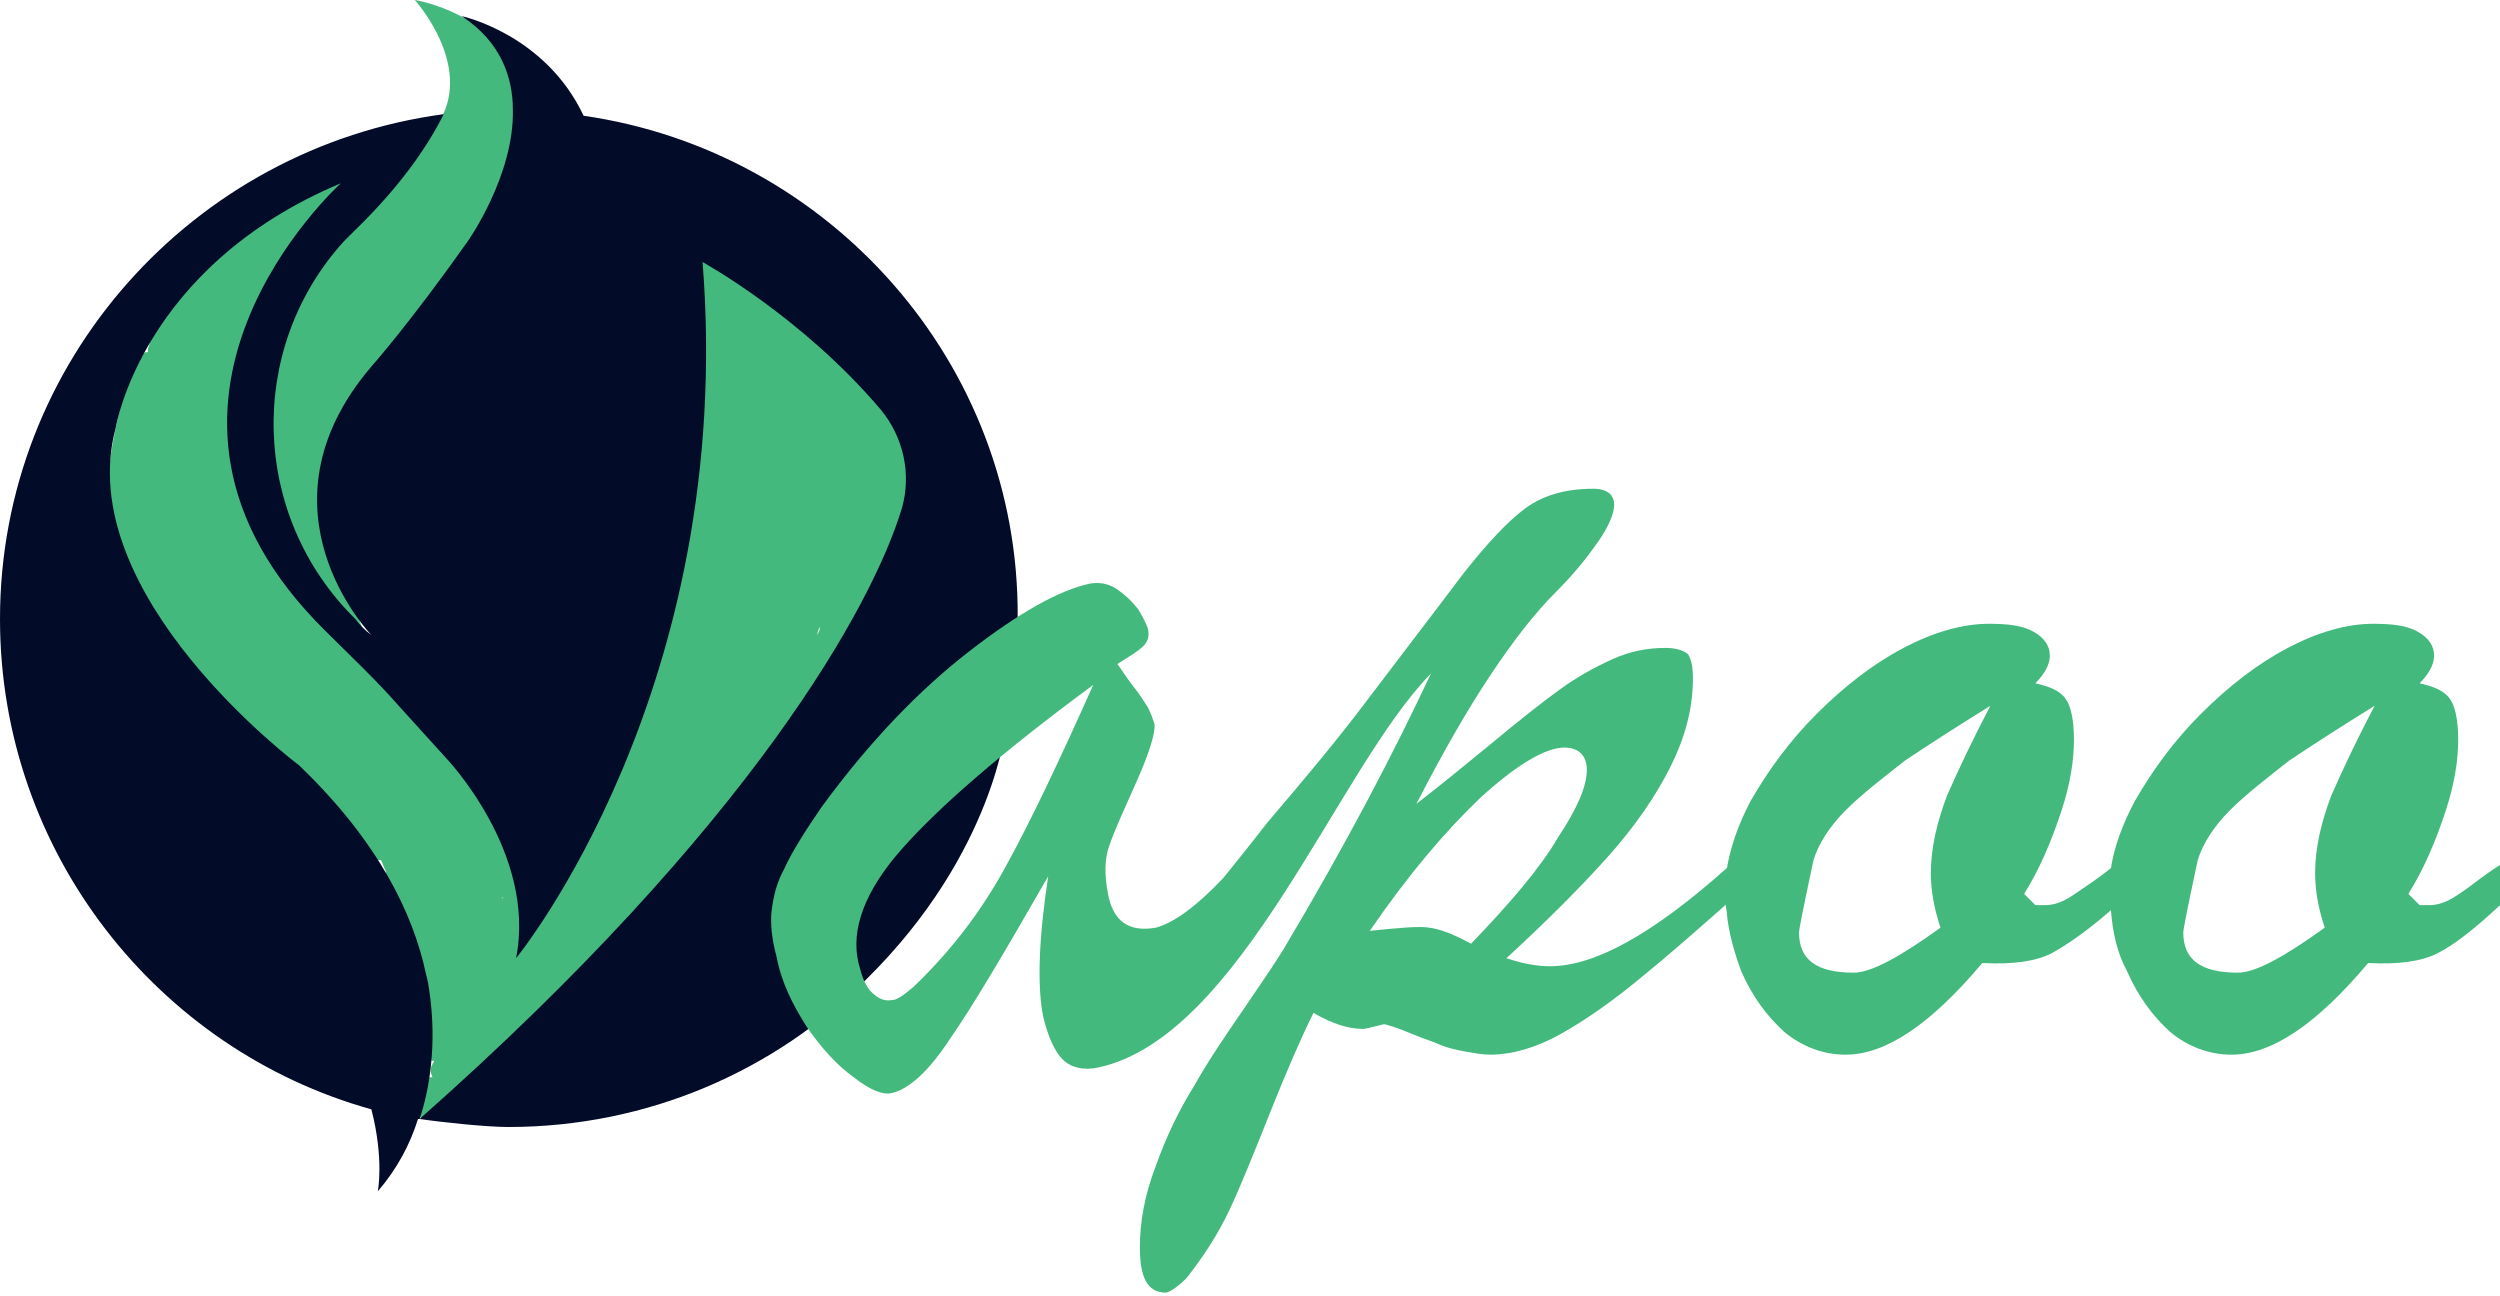
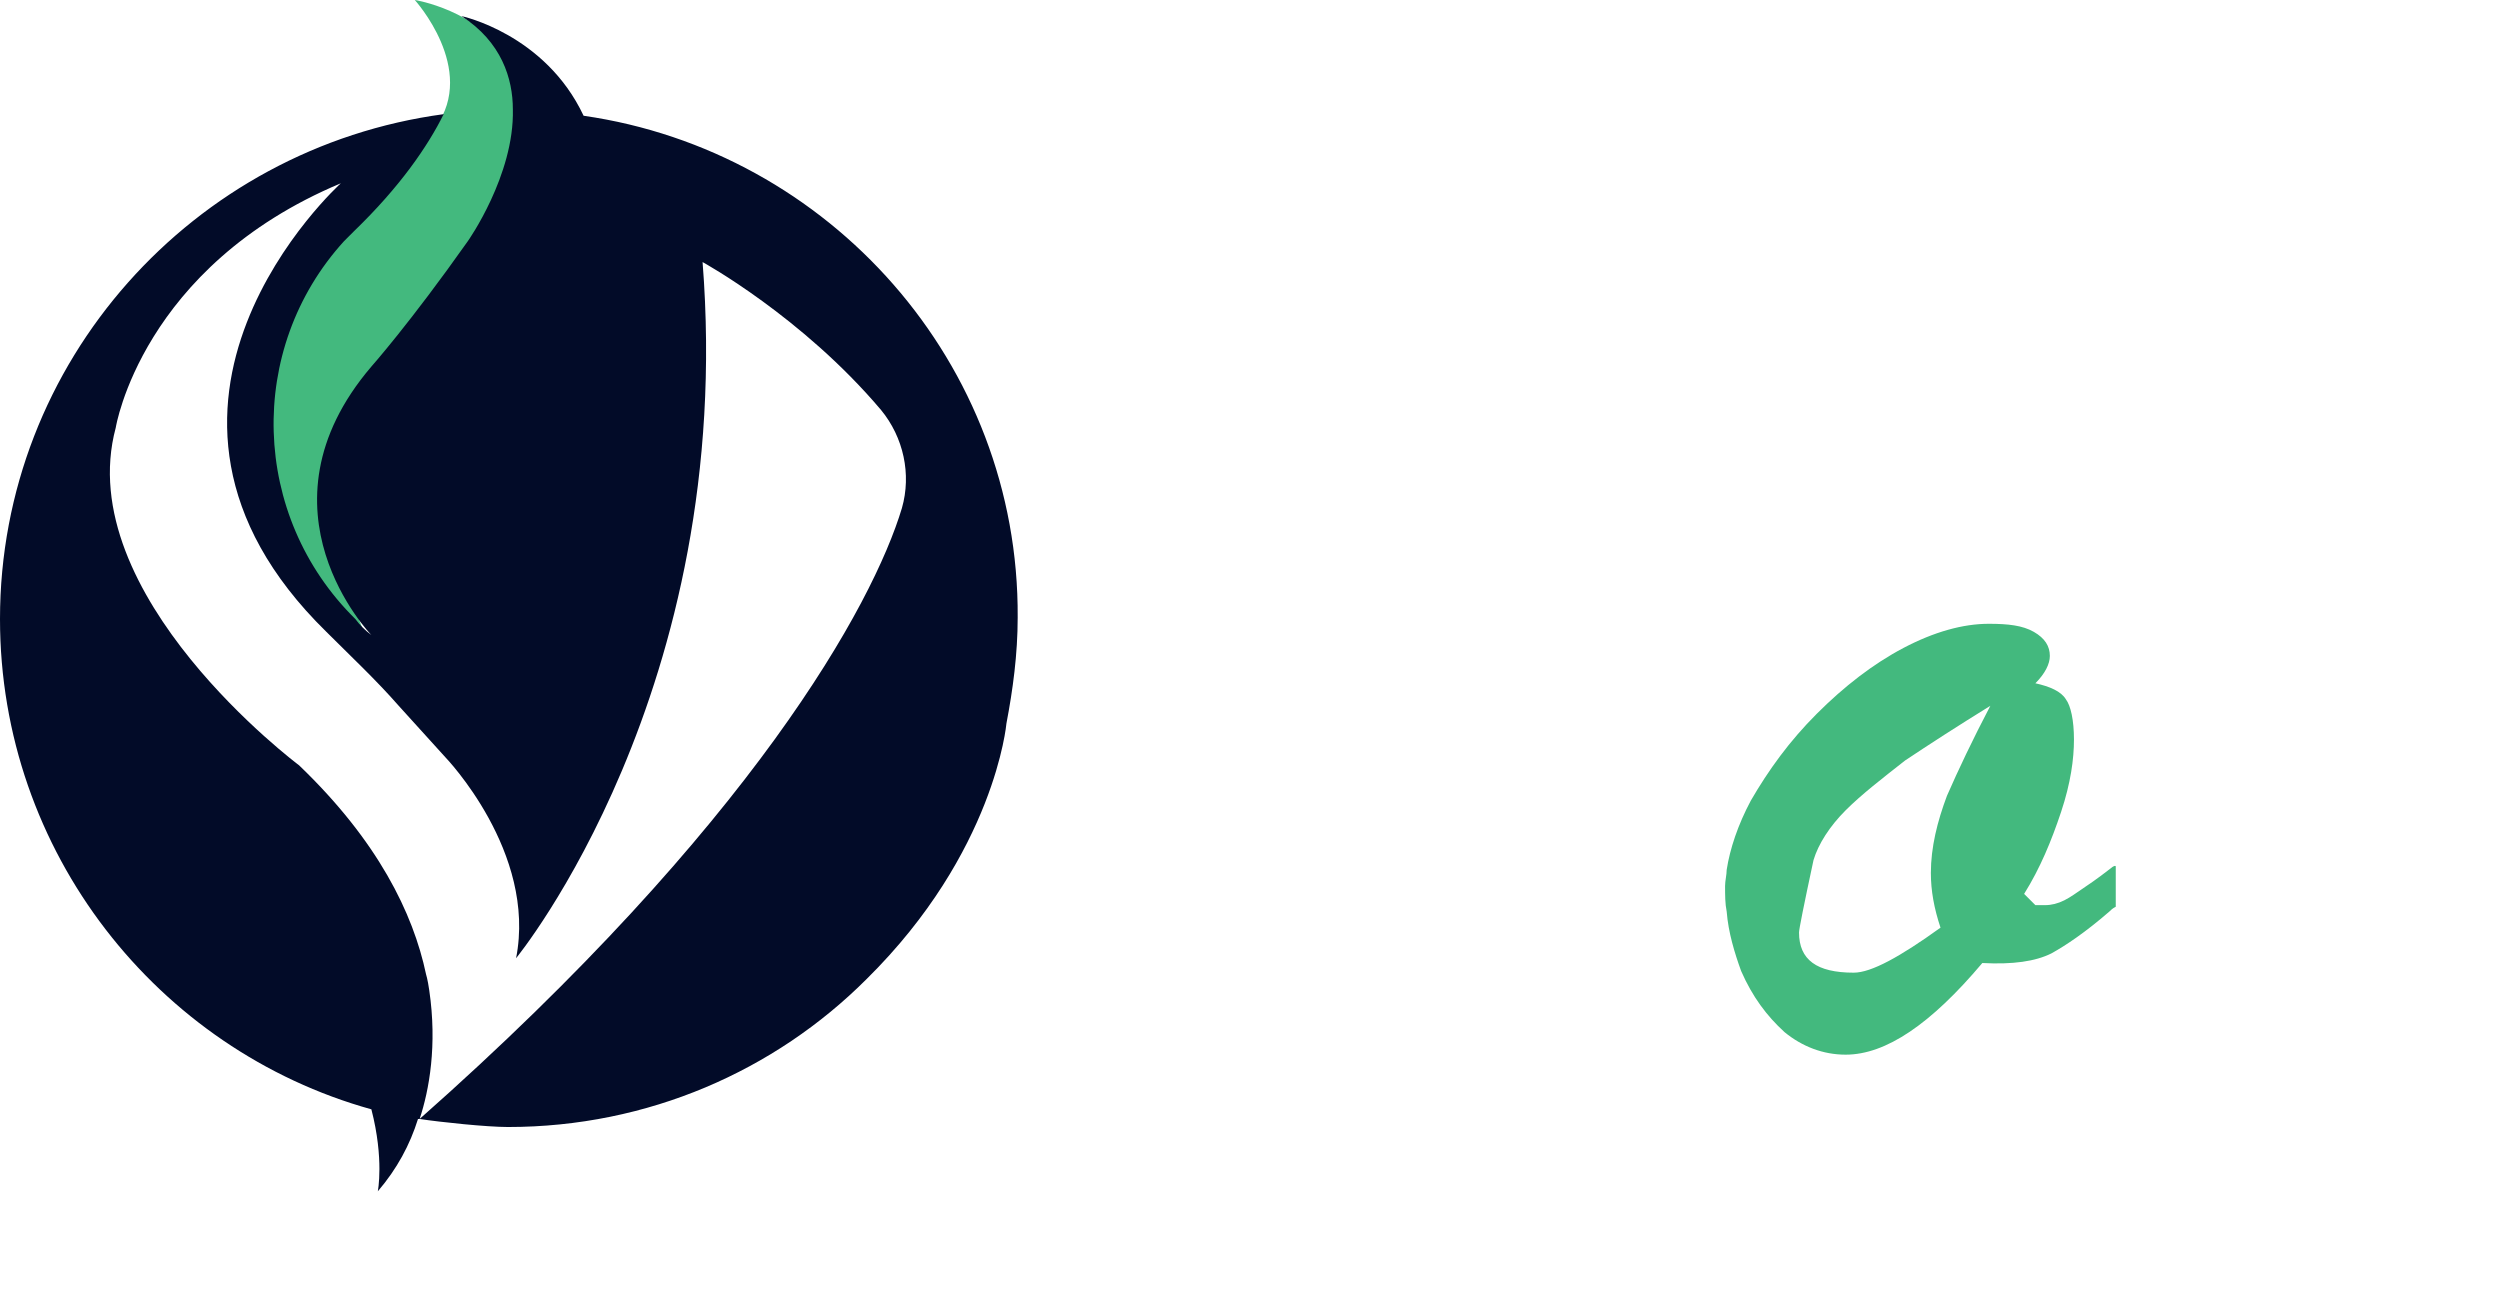
<svg xmlns="http://www.w3.org/2000/svg" version="1.1" id="Layer_1" x="0px" y="0px" width="155.5px" height="80.6px" viewBox="0 0 155.5 80.6" style="enable-background:new 0 0 155.5 80.6;" xml:space="preserve">
  <style type="text/css">
	.st0{fill:#43B97E;}
	.st1{fill:#020B28;}
</style>
  <path class="st0" d="M23.2,40.5c0,0-9.2-7-6.4-17.8s7.7-11.2,10.3-14.8S25.8,0,25.8,0s3.9,0.6,5.9,3.7c3.6,5.4-1.2,10.9-4.5,14.4  C16.7,29.3,23.2,40.5,23.2,40.5z" />
-   <path class="st0" d="M56.9,29.8c0-0.6-0.1-1.2-0.2-1.8c0-0.6,0-1.2-0.2-1.7c-0.4-1.6-1.7-2.7-3-3.7c-0.6-0.7-1.2-1.3-1.9-2  c-0.8-0.8-1.6-1.6-2.3-2.3c-0.7-0.7-1.5-1.6-2.4-2c-0.4-0.2-0.8-0.2-1.2-0.2c-0.2-0.3-0.5-0.5-0.9-0.6c-0.8-0.2-2,0.3-2.1,1.2  c0,0.3,0,0.6,0,0.9c0,0.1-0.1,0.1-0.1,0.2c-0.5,0.8-0.4,2.1-0.4,3c-0.1,1.3-0.1,2.5-0.1,3.8c0,2.5,0,5.1-0.1,7.6  c-0.1,2.8-0.6,5.5-1.5,8.1c-0.7,1.9-1,3.6-1.1,5.4c-0.1,0.1-0.1,0.2-0.2,0.4c0.1-0.5,0.2-1.1,0.2-1.6c0.2-1.1-1.4-1.5-1.6-0.4  c-0.3,1.6-0.6,3.3-1,4.9c0,0.2,0,0.5,0.1,0.6c-1.2,2.3-2.2,4.7-3.1,7.1c-0.1-0.1-0.1-0.3-0.2-0.4c-0.4-0.9-0.9-1.8-1.3-2.7  c-0.1-0.7-0.4-1.3-0.9-1.9c-0.3-0.6-0.6-1.3-1-1.9c-0.1-0.2-0.3-0.3-0.5-0.4c-2.3-3.3-5.1-6-8.1-8.7c0.1-0.5,0-1-0.5-1.5  C20,38.1,19,36.9,18,35.7c-0.2-0.4-0.5-0.8-0.7-1.2c-0.1-0.2-0.3-0.4-0.5-0.6c-0.4-1.6-1.2-3.1-1.4-4.7c-0.2-1.7-0.2-3.4-0.4-5.2  c0-0.4-0.1-0.9-0.1-1.4c0.7-1.6,1.6-3.1,2.5-4.5c1.3-2.1,2.6-4.5,4.5-6.2c0.6-0.6,0-1.6-0.8-1.4c-2.7,0.7-5.2,1.9-7.3,3.8  c-0.2,0.1-0.3,0.3-0.5,0.5c0,0,0,0,0,0c-1.3,0-1.7,1.2-2,2.3c0,0,0,0,0,0.1c-0.9,1.4-1.6,2.9-2.1,4.5c0,0.1,0,0.2,0,0.2  c-0.2,0-0.5,0.1-0.6,0.4c-0.6,1.1-0.9,2.3-1.2,3.4c-0.4,1.7-0.7,3.4-0.7,5.1c-0.4,0.2-0.7,0.7-0.4,1.2c0.2,0.3,0.3,0.7,0.5,1  c0,0.2,0,0.4,0.1,0.6c0.5,3.7,3,6.9,5.1,9.9c0.1,0.1,0.2,0.2,0.3,0.3c0.7,1.1,1.5,2.2,2.2,3.3c0.5,0.7,1.2,0.9,1.9,0.7  c1.1,1.2,2.3,2.5,3.4,3.7c0.3,0.3,0.8,0.3,1.2,0c0.1,0,0.2,0.1,0.3,0.1c0.5,0.6,1,1.2,1.5,1.6c0.3,0.2,0.6,0.3,0.9,0.3  c0.1,0.2,0.2,0.5,0.3,0.7c-0.2,2.7,0.2,5.3,1,7.9c0.1,0.3,0.4,0.5,0.7,0.6c-0.1,0.1-0.1,0.2-0.2,0.3c-0.4,0.5-0.2,1,0.2,1.3  c0,0.8,0.6,1.6,1.3,1.7c0,0.1-0.1,0.1-0.1,0.2c-0.2,0.3-0.1,0.6,0,0.8c-0.8,0-1.5,0.1-2.3,0.2c-0.8,0.2-0.8,1.2-0.2,1.5  c1.1,0.7,2.3,1.1,3.6,1c0.6,0,0.9-0.5,0.8-1c0.8,0,1.5-0.2,2.2-0.7c1.9-1.3,3.6-2.8,5.4-4.2c2.9-2.3,6.3-4.4,7.7-8  c0.2-0.4-0.1-0.8-0.4-1c0.3-0.3,0.6-0.6,0.8-1c1.8-1.5,3.3-3.2,4.7-5.2c0,0,0-0.1,0.1-0.1c0.7-0.9,1.4-1.8,2.1-2.7  c1.9-2.5,3.6-5,4.5-8c0.1-0.2,0.1-0.4,0.1-0.6c0.1-0.1,0.1-0.2,0.1-0.3c0.6-1.8,1.3-3.6,1.9-5.4C58,30.9,57.5,30.2,56.9,29.8z   M43.2,47.7C43.2,47.7,43.2,47.7,43.2,47.7c0,0,0-0.1,0-0.1C43.2,47.6,43.2,47.6,43.2,47.7C43.2,47.6,43.2,47.7,43.2,47.7z M51,39  C51,39,51,38.9,51,39c0,0.2-0.1,0.4-0.2,0.5C50.9,39.3,50.9,39.1,51,39z M43.7,24.9c0.2,0.8,0,1.5-0.1,2.2c0-0.3,0-0.7,0-1  c0-0.5,0-0.9,0-1.4C43.6,24.7,43.6,24.8,43.7,24.9z M31.3,55.9c0,0-0.1-0.1-0.1-0.1c0,0,0,0,0,0C31.2,55.8,31.3,55.8,31.3,55.9z   M34.6,62.9c0.4-0.5,0.9-1.1,1.3-1.6c0.1-0.1,0.2-0.1,0.3-0.2c0.9-0.8,1.8-1.6,2.7-2.4c0.3-0.1,0.6-0.2,0.9-0.4  c0.4-0.3,0.8-0.7,1.2-1c0.1-0.1,0.2-0.2,0.4-0.2C39.7,59.4,36.9,61.2,34.6,62.9z" />
  <g>
    <path class="st1" d="M36.3,7.2C33.9,2.1,28.7,1,28.7,1c2.5,1.6,3.2,3.9,3.2,5.8c0,0,0,0,0,0c0.1,4.1-2.8,8.2-2.8,8.2   c-3.6,5.1-6,7.8-6,7.8c-7.6,8.9,0,16.7,0,16.7c-0.4-0.3-0.7-0.6-1-1c-6.5-6.4-6.8-16.8-0.7-23.5c0.4-0.4,0.6-0.6,0.6-0.6   c2.9-2.8,4.6-5.3,5.6-7.3C12,9.2,0,22.5,0,38.5c0,14.5,9.8,26.8,23.1,30.5c0.8,3.1,0.4,5.1,0.4,5.1c1.2-1.4,2-2.9,2.5-4.5   c0,0,0,0,0.1,0c0.6-1.8,1.1-4.6,0.6-8c-0.1-0.7-0.2-1-0.2-1h0c-0.8-3.8-3-8.3-7.9-13c0,0-14.2-10.6-11.4-21c0,0,1.6-10,14-15.2   c0,0-15.3,13.8-0.9,27.9c1.5,1.5,3.1,3,4.5,4.6l2.9,3.2c0,0,5.7,5.9,4.4,12.5c0,0,13.7-16.7,11.6-43.3c0,0,6.2,3.4,11.1,9.2   c1.4,1.7,1.9,4,1.3,6.1c-1.8,6-9.3,19.7-30,38c1.3,0.2,4.2,0.5,5.5,0.5c8.7,0,16.6-3.5,22.3-9.2c8-7.9,8.7-15.9,8.7-15.9   c0.4-2.1,0.7-4.3,0.7-6.6C63.4,22.6,51.6,9.4,36.3,7.2z" />
  </g>
  <g>
    <g>
      <path class="st0" d="M79.1,51.3C79.1,51.3,79.1,51.2,79.1,51.3L79.1,51.3C79.1,51.2,79.1,51.3,79.1,51.3z" />
-       <path class="st0" d="M107.4,54c-4.6,4.1-8.2,6.1-11,6.1c-0.9,0-1.8-0.2-2.7-0.5c2.5-2.3,4.6-4.4,6.3-6.3c1.7-1.9,3-3.8,3.9-5.6    c0.9-1.8,1.4-3.6,1.4-5.5c0-0.7-0.1-1.2-0.3-1.5c-0.2-0.2-0.7-0.4-1.4-0.4c-1.1,0-2.2,0.2-3.3,0.7c-1.1,0.5-2.2,1.1-3.3,1.9    c-1.1,0.8-2.5,1.9-4.3,3.4c-1.7,1.4-3.3,2.7-4.6,3.7c1.7-3.3,3.2-5.9,4.6-8c1.4-2.1,2.7-3.8,4.1-5.2c1.1-1.1,1.9-2.1,2.6-3.1    c0.7-1,1-1.8,1-2.3c0-0.6-0.4-1-1.3-1c-1.7,0-3.1,0.4-4.2,1.2c-1.1,0.8-2.4,2.2-3.9,4.1c-1.5,2-3.5,4.6-6,7.9    c-1.8,2.4-3.9,4.9-6.2,7.6c0,0,0,0,0,0c-1,1.3-1.9,2.4-2.7,3.4c-1.7,1.8-3.1,2.8-4.2,3.1c-1.7,0.3-2.7-0.4-3-2.2    c-0.2-1.1-0.2-2.1,0.1-2.9c0.3-0.9,0.9-2.2,1.7-4c0.8-1.8,1.2-3.1,1.1-3.6c-0.1-0.3-0.2-0.6-0.4-1c-0.2-0.3-0.5-0.8-0.9-1.3    c-0.4-0.5-0.7-1-1-1.4c0.8-0.5,1.3-0.8,1.6-1.1c0.3-0.3,0.4-0.6,0.3-1.1c-0.1-0.3-0.3-0.7-0.6-1.2c-0.4-0.5-0.8-0.9-1.4-1.3    c-0.5-0.3-1-0.4-1.6-0.3c-1.9,0.4-4.4,1.8-7.5,4.2c-3.1,2.4-6.2,5.6-9.2,9.7c-1.1,1.6-1.9,2.9-2.3,3.8c-0.5,0.9-0.7,1.8-0.8,2.6    c-0.1,0.8,0,1.8,0.3,2.9c0.3,1.6,1,3,1.9,4.4c0.9,1.3,1.9,2.4,2.9,3.1c1,0.8,1.8,1.1,2.3,1c1.1-0.2,2.4-1.4,3.7-3.4    c1.4-2,3.4-5.4,6.1-10.1c-0.6,3.9-0.7,6.9-0.3,8.8c0.3,1.2,0.7,2.1,1.2,2.6c0.5,0.5,1.3,0.7,2.2,0.5c8.9-1.9,14.9-18.6,20.7-24.5    c-2.2,4.7-5.2,10.5-9.2,17.2c-0.5,0.8-1.3,2-2.4,3.6c-1.1,1.6-2.2,3.2-3.1,4.8c-1,1.6-1.8,3.3-2.4,5c-0.7,1.8-1,3.5-1,5.1    c0,1.9,0.5,2.8,1.6,2.8c0.2,0,0.7-0.3,1.3-0.9c1.1-1.4,2-2.8,2.7-4.3c0.7-1.5,1.5-3.5,2.5-6c1-2.5,1.9-4.6,2.7-6.2    c1.2,0.7,2.2,1,3.1,1c0.1,0,0.5-0.1,1.3-0.3c0.4,0.1,1,0.3,1.7,0.6c0.7,0.3,1.4,0.5,1.8,0.7c0.5,0.2,1,0.3,1.5,0.4    c0.6,0.1,1.1,0.2,1.6,0.2c1.3,0,2.8-0.4,4.4-1.3c1.6-0.9,3.3-2.1,5.1-3.6c1.6-1.3,3.3-2.8,5-4.3c0.2-0.2,0.4-0.3,0.5-0.5v-2.7    C107.8,53.7,107.6,53.9,107.4,54z M62.5,54c-1.6,2.9-3.5,5.3-5.7,7.4c-0.6,0.5-1,0.8-1.3,0.8c-0.5,0.1-0.9-0.1-1.3-0.5    c-0.4-0.4-0.6-1-0.8-1.8c-0.5-2.1,0.4-4.5,2.7-7.1c2.3-2.6,6.2-6,11.9-10.2C65.9,47.3,64.1,51.1,62.5,54z M91.5,58.7    c-1.1-0.6-1.9-0.9-2.6-1c-0.6-0.1-1.8,0-3.7,0.2c2.4-3.5,4.7-6.2,6.9-8.3c2.2-2,4-3.1,5.2-3.1c0.9,0,1.4,0.5,1.4,1.4    c0,1-0.6,2.4-1.8,4.2C95.8,54,93.9,56.2,91.5,58.7z" />
      <path class="st0" d="M131.3,54c-0.9,0.7-1.5,1.1-1.8,1.3c-0.3,0.2-0.7,0.5-1.1,0.7c-0.4,0.2-0.8,0.3-1.2,0.3h-0.6l-0.7-0.7    c1-1.6,1.7-3.3,2.3-5.1c0.6-1.8,0.8-3.3,0.8-4.5c0-1.2-0.2-2.1-0.5-2.5c-0.3-0.5-1-0.8-1.9-1c0.6-0.6,0.9-1.2,0.9-1.7    c0-0.6-0.3-1.1-1-1.5c-0.7-0.4-1.6-0.5-2.8-0.5c-1.6,0-3.4,0.5-5.3,1.5c-1.9,1-3.7,2.4-5.4,4.1c-1.7,1.7-3,3.5-4.1,5.4    c-0.8,1.5-1.3,3-1.5,4.3c0,0.3-0.1,0.7-0.1,1c0,0.6,0,1.1,0.1,1.6c0.1,1.3,0.5,2.6,0.9,3.7c0.7,1.6,1.6,2.8,2.7,3.8    c1.1,0.9,2.4,1.4,3.8,1.4c2.5,0,5.3-1.9,8.5-5.7c1.9,0.1,3.3-0.1,4.3-0.6c0.9-0.5,2.1-1.3,3.6-2.6c0.1-0.1,0.2-0.2,0.4-0.3v-2.5    C131.6,53.8,131.4,53.9,131.3,54z M121.1,49.5c-0.6,1.6-1,3.2-1,4.8c0,1.1,0.2,2.2,0.6,3.4c-2.5,1.8-4.3,2.8-5.4,2.8    c-2.3,0-3.4-0.8-3.4-2.5c0-0.2,0.3-1.7,0.9-4.5c0.3-1,1-2.1,2-3.1c1-1,2.3-2,3.7-3.1c1.5-1,3.2-2.1,5.3-3.4    C122.7,46,121.8,47.9,121.1,49.5z" />
-       <path class="st0" d="M153.4,55.3c-0.3,0.2-0.7,0.5-1.1,0.7c-0.4,0.2-0.8,0.3-1.2,0.3h-0.6l-0.7-0.7c1-1.6,1.7-3.3,2.3-5.1    c0.6-1.8,0.8-3.3,0.8-4.5c0-1.2-0.2-2.1-0.5-2.5c-0.3-0.5-1-0.8-1.9-1c0.6-0.6,0.9-1.2,0.9-1.7c0-0.6-0.3-1.1-1-1.5    c-0.7-0.4-1.6-0.5-2.8-0.5c-1.6,0-3.4,0.5-5.3,1.5c-1.9,1-3.7,2.4-5.4,4.1c-1.7,1.7-3,3.5-4.1,5.4c-0.8,1.5-1.3,2.9-1.5,4.2    c-0.1,0.4-0.1,0.7-0.1,1.1c0,0.5,0,1,0.1,1.5c0.1,1.4,0.4,2.7,1,3.8c0.7,1.6,1.6,2.8,2.7,3.8c1.1,0.9,2.4,1.4,3.8,1.4    c2.5,0,5.3-1.9,8.5-5.7c1.9,0.1,3.3-0.1,4.3-0.6c1-0.5,2.3-1.5,3.9-3v-2.5C154.4,54.5,153.7,55.1,153.4,55.3z M145,49.5    c-0.6,1.6-1,3.2-1,4.8c0,1.1,0.2,2.2,0.6,3.4c-2.5,1.8-4.3,2.8-5.4,2.8c-2.3,0-3.4-0.8-3.4-2.5c0-0.2,0.3-1.7,0.9-4.5    c0.3-1,1-2.1,2-3.1c1-1,2.3-2,3.7-3.1c1.5-1,3.2-2.1,5.3-3.4C146.6,46,145.7,47.9,145,49.5z" />
    </g>
  </g>
</svg>